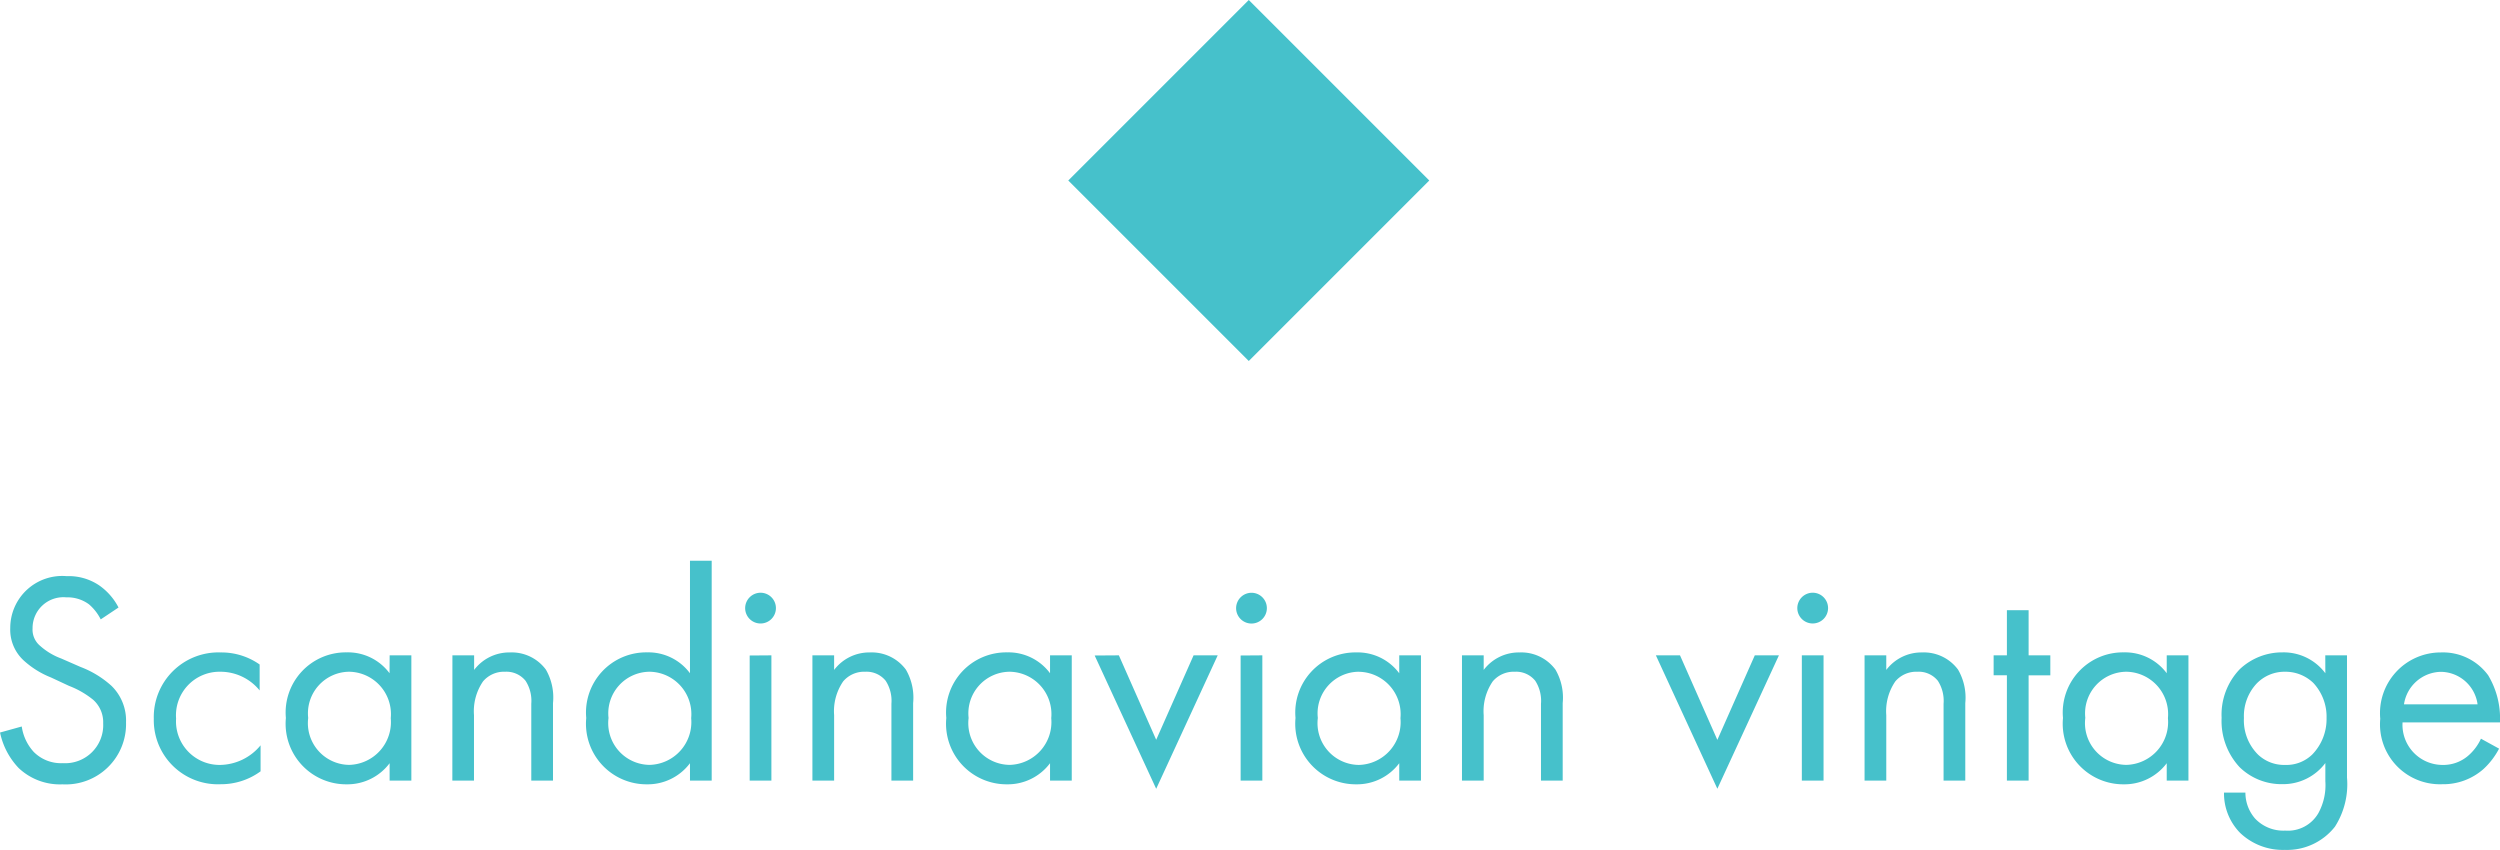
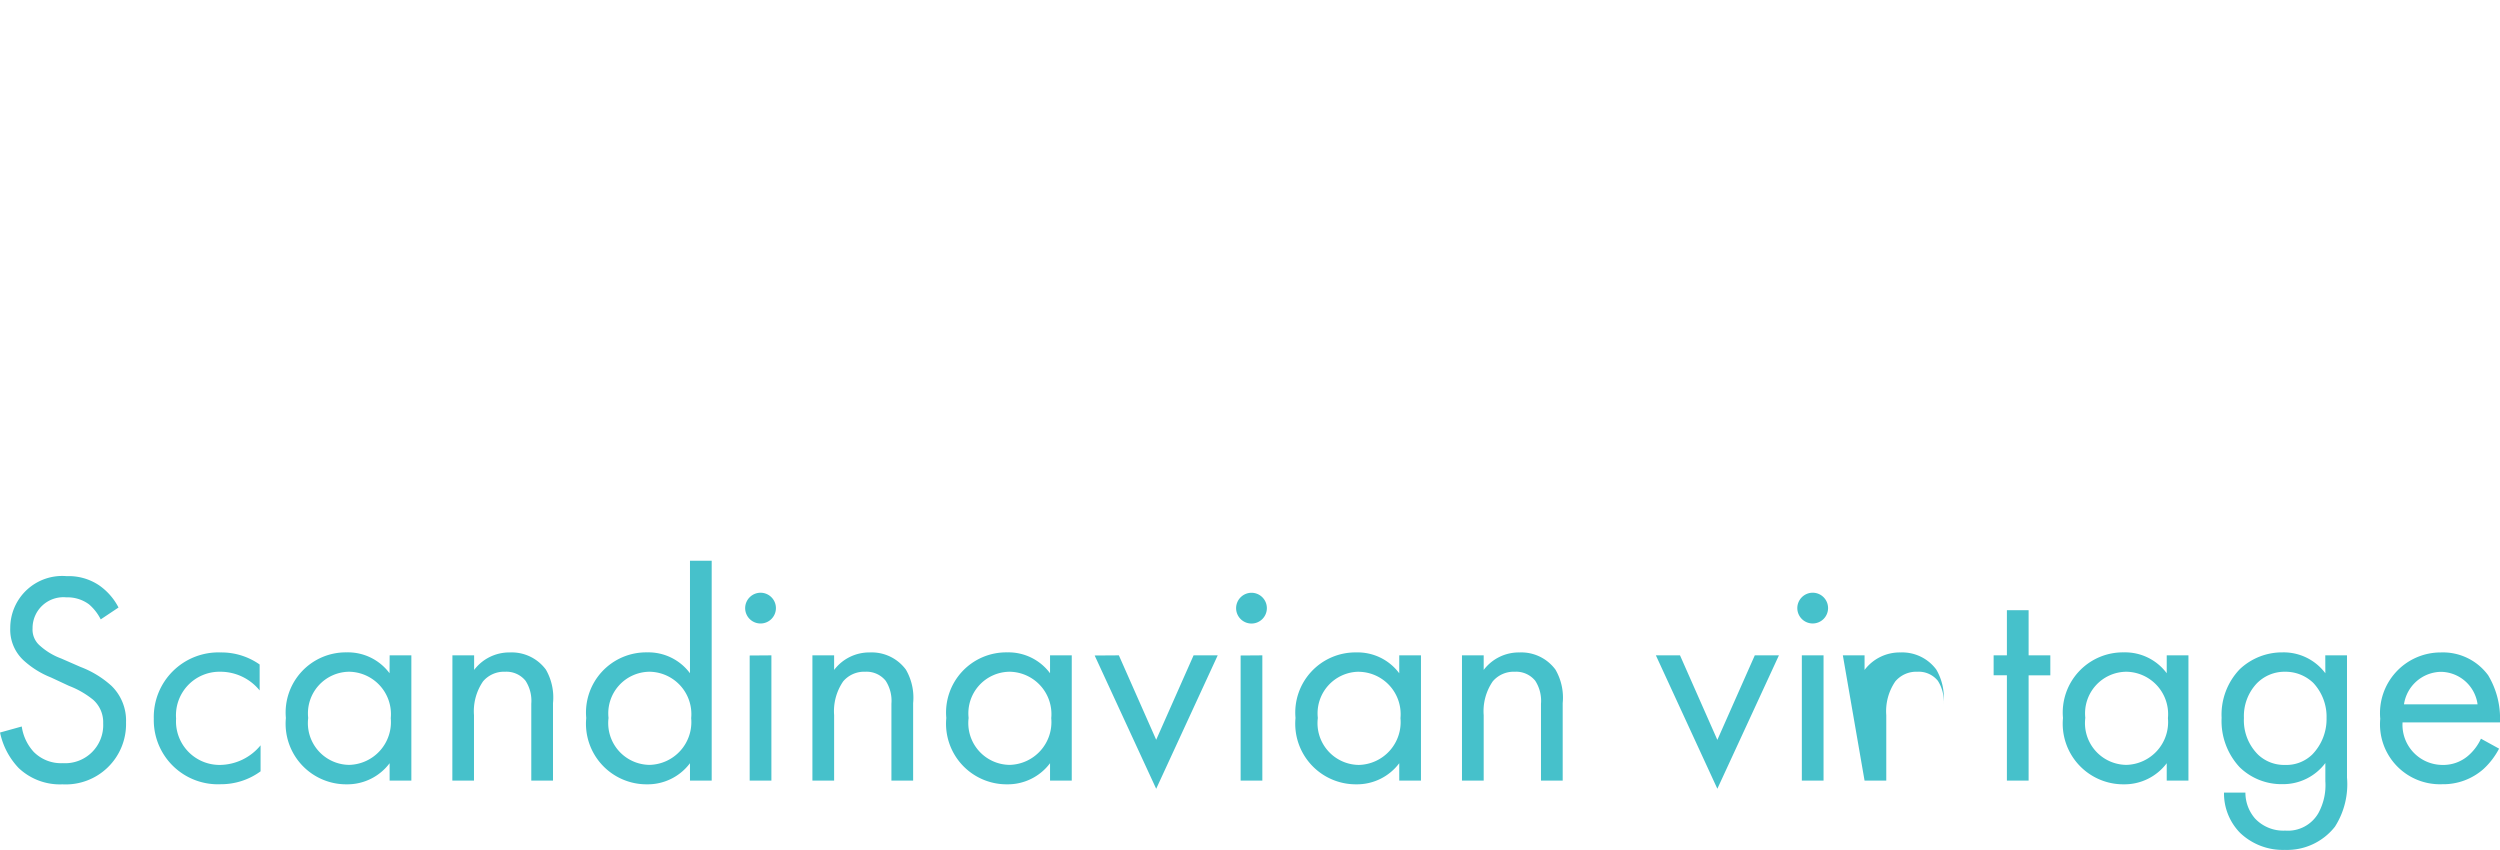
<svg xmlns="http://www.w3.org/2000/svg" width="107.772" height="36.641" viewBox="0 0 107.772 36.641">
  <g id="Scandinavian" transform="translate(-363.667 -1014.349)">
-     <path id="パス_100" data-name="パス 100" d="M18.776,5.538a2.623,2.623,0,0,0-.845-.962,2.349,2.349,0,0,0-1.391-.39,2.24,2.24,0,0,0-2.431,2.236,1.8,1.8,0,0,0,.6,1.417,3.839,3.839,0,0,0,1.157.715l.78.364a3.783,3.783,0,0,1,1.04.6,1.294,1.294,0,0,1,.429,1.014,1.641,1.641,0,0,1-1.742,1.716,1.657,1.657,0,0,1-1.248-.481,2.046,2.046,0,0,1-.52-1.1l-.936.26a3.143,3.143,0,0,0,.806,1.534,2.586,2.586,0,0,0,1.885.7A2.6,2.6,0,0,0,19.1,10.491a2.087,2.087,0,0,0-.624-1.573A4.212,4.212,0,0,0,17.138,8.1l-.832-.364a2.831,2.831,0,0,1-.91-.546.909.909,0,0,1-.325-.754A1.33,1.33,0,0,1,16.527,5.1a1.56,1.56,0,0,1,.975.3,2.089,2.089,0,0,1,.507.65ZM24.86,7.995a2.857,2.857,0,0,0-1.677-.52,2.787,2.787,0,0,0-2.886,2.86,2.763,2.763,0,0,0,2.886,2.821A2.881,2.881,0,0,0,24.9,12.6V11.479a2.3,2.3,0,0,1-1.742.845,1.878,1.878,0,0,1-1.9-2A1.877,1.877,0,0,1,23.17,8.307a2.176,2.176,0,0,1,1.69.806Zm5.6.377a2.232,2.232,0,0,0-1.846-.9A2.593,2.593,0,0,0,25.991,10.3a2.612,2.612,0,0,0,2.626,2.86,2.276,2.276,0,0,0,1.846-.91V13H31.4V7.6h-.936Zm-1.742-.065a1.827,1.827,0,0,1,1.794,2,1.845,1.845,0,0,1-1.794,2.015A1.8,1.8,0,0,1,26.953,10.3,1.793,1.793,0,0,1,28.721,8.307ZM33.167,13H34.1V10.179a2.273,2.273,0,0,1,.39-1.456,1.18,1.18,0,0,1,.949-.416,1.059,1.059,0,0,1,.884.39,1.586,1.586,0,0,1,.247.988V13h.936V9.659A2.406,2.406,0,0,0,37.2,8.216a1.83,1.83,0,0,0-1.547-.741,1.9,1.9,0,0,0-1.547.754V7.6h-.936ZM43.411,8.372a2.232,2.232,0,0,0-1.846-.9A2.593,2.593,0,0,0,38.939,10.3a2.612,2.612,0,0,0,2.626,2.86,2.276,2.276,0,0,0,1.846-.91V13h.936V3.523h-.936Zm-1.742-.065a1.827,1.827,0,0,1,1.794,2,1.845,1.845,0,0,1-1.794,2.015A1.8,1.8,0,0,1,39.9,10.3,1.793,1.793,0,0,1,41.669,8.307Zm4.316-.7V13h.936V7.6ZM45.79,5.564a.663.663,0,1,0,.663-.663A.666.666,0,0,0,45.79,5.564ZM48.689,13h.936V10.179a2.273,2.273,0,0,1,.39-1.456,1.18,1.18,0,0,1,.949-.416,1.059,1.059,0,0,1,.884.39,1.586,1.586,0,0,1,.247.988V13h.936V9.659a2.406,2.406,0,0,0-.312-1.443,1.83,1.83,0,0,0-1.547-.741,1.9,1.9,0,0,0-1.547.754V7.6h-.936ZM58.933,8.372a2.232,2.232,0,0,0-1.846-.9A2.593,2.593,0,0,0,54.461,10.3a2.612,2.612,0,0,0,2.626,2.86,2.276,2.276,0,0,0,1.846-.91V13h.936V7.6h-.936Zm-1.742-.065a1.827,1.827,0,0,1,1.794,2,1.845,1.845,0,0,1-1.794,2.015A1.8,1.8,0,0,1,55.423,10.3,1.793,1.793,0,0,1,57.191,8.307Zm3.666-.7,2.652,5.746L66.161,7.6h-1.04l-1.612,3.64L61.9,7.6Zm6.292,0V13h.936V7.6Zm-.195-2.041a.663.663,0,1,0,.663-.663A.666.666,0,0,0,66.954,5.564Zm7.033,2.808a2.232,2.232,0,0,0-1.846-.9A2.593,2.593,0,0,0,69.515,10.3a2.612,2.612,0,0,0,2.626,2.86,2.276,2.276,0,0,0,1.846-.91V13h.936V7.6h-.936Zm-1.742-.065a1.827,1.827,0,0,1,1.794,2,1.845,1.845,0,0,1-1.794,2.015A1.8,1.8,0,0,1,70.477,10.3,1.793,1.793,0,0,1,72.245,8.307ZM76.691,13h.936V10.179a2.273,2.273,0,0,1,.39-1.456,1.18,1.18,0,0,1,.949-.416,1.059,1.059,0,0,1,.884.39,1.586,1.586,0,0,1,.247.988V13h.936V9.659a2.406,2.406,0,0,0-.312-1.443,1.83,1.83,0,0,0-1.547-.741,1.9,1.9,0,0,0-1.547.754V7.6h-.936ZM85.05,7.6,87.7,13.351,90.354,7.6h-1.04L87.7,11.245,86.09,7.6Zm6.292,0V13h.936V7.6Zm-.195-2.041A.663.663,0,1,0,91.81,4.9.666.666,0,0,0,91.147,5.564ZM94.046,13h.936V10.179a2.273,2.273,0,0,1,.39-1.456,1.18,1.18,0,0,1,.949-.416,1.059,1.059,0,0,1,.884.39,1.586,1.586,0,0,1,.247.988V13h.936V9.659a2.406,2.406,0,0,0-.312-1.443,1.83,1.83,0,0,0-1.547-.741,1.9,1.9,0,0,0-1.547.754V7.6h-.936Zm8.008-4.537V7.6h-.936V5.655h-.936V7.6H99.61v.858h.572V13h.936V8.463Zm5.018-.091a2.232,2.232,0,0,0-1.846-.9A2.593,2.593,0,0,0,102.6,10.3a2.612,2.612,0,0,0,2.626,2.86,2.276,2.276,0,0,0,1.846-.91V13h.936V7.6h-.936Zm-1.742-.065a1.827,1.827,0,0,1,1.794,2,1.845,1.845,0,0,1-1.794,2.015,1.8,1.8,0,0,1-1.768-2.028A1.793,1.793,0,0,1,105.33,8.307Zm8.58.065a2.244,2.244,0,0,0-1.846-.9,2.66,2.66,0,0,0-1.846.728,2.83,2.83,0,0,0-.78,2.093,2.922,2.922,0,0,0,.78,2.132,2.584,2.584,0,0,0,1.846.728,2.276,2.276,0,0,0,1.846-.91v.78a2.508,2.508,0,0,1-.3,1.378,1.513,1.513,0,0,1-1.43.754,1.671,1.671,0,0,1-1.3-.52,1.7,1.7,0,0,1-.416-1.118h-.923a2.431,2.431,0,0,0,.7,1.742,2.672,2.672,0,0,0,1.924.728,2.625,2.625,0,0,0,2.158-1,3.394,3.394,0,0,0,.52-2.119V7.6h-.936Zm-1.742-.065a1.73,1.73,0,0,1,1.222.481,2.133,2.133,0,0,1,.572,1.521,2.187,2.187,0,0,1-.611,1.56,1.6,1.6,0,0,1-1.183.455,1.632,1.632,0,0,1-1.157-.442A2.08,2.08,0,0,1,110.4,10.3a2.054,2.054,0,0,1,.546-1.482A1.672,1.672,0,0,1,112.168,8.307Zm8.45,2.886a2.149,2.149,0,0,1-.559.741,1.64,1.64,0,0,1-1.105.39,1.728,1.728,0,0,1-1.716-1.833h4.2a3.622,3.622,0,0,0-.507-2.028,2.414,2.414,0,0,0-2.041-.988,2.616,2.616,0,0,0-2.613,2.86,2.582,2.582,0,0,0,2.665,2.821,2.619,2.619,0,0,0,1.794-.663,3.228,3.228,0,0,0,.663-.871ZM117.3,9.711a1.64,1.64,0,0,1,1.586-1.4,1.615,1.615,0,0,1,1.586,1.4Z" transform="translate(350 1035)" fill="#46c1cb" />
-     <rect id="長方形_159" data-name="長方形 159" width="11.004" height="11.004" transform="translate(417.5 1014.349) rotate(45)" fill="#46c1cb" />
+     <path id="パス_100" data-name="パス 100" d="M18.776,5.538a2.623,2.623,0,0,0-.845-.962,2.349,2.349,0,0,0-1.391-.39,2.24,2.24,0,0,0-2.431,2.236,1.8,1.8,0,0,0,.6,1.417,3.839,3.839,0,0,0,1.157.715l.78.364a3.783,3.783,0,0,1,1.04.6,1.294,1.294,0,0,1,.429,1.014,1.641,1.641,0,0,1-1.742,1.716,1.657,1.657,0,0,1-1.248-.481,2.046,2.046,0,0,1-.52-1.1l-.936.26a3.143,3.143,0,0,0,.806,1.534,2.586,2.586,0,0,0,1.885.7A2.6,2.6,0,0,0,19.1,10.491a2.087,2.087,0,0,0-.624-1.573A4.212,4.212,0,0,0,17.138,8.1l-.832-.364a2.831,2.831,0,0,1-.91-.546.909.909,0,0,1-.325-.754A1.33,1.33,0,0,1,16.527,5.1a1.56,1.56,0,0,1,.975.3,2.089,2.089,0,0,1,.507.65ZM24.86,7.995a2.857,2.857,0,0,0-1.677-.52,2.787,2.787,0,0,0-2.886,2.86,2.763,2.763,0,0,0,2.886,2.821A2.881,2.881,0,0,0,24.9,12.6V11.479a2.3,2.3,0,0,1-1.742.845,1.878,1.878,0,0,1-1.9-2A1.877,1.877,0,0,1,23.17,8.307a2.176,2.176,0,0,1,1.69.806Zm5.6.377a2.232,2.232,0,0,0-1.846-.9A2.593,2.593,0,0,0,25.991,10.3a2.612,2.612,0,0,0,2.626,2.86,2.276,2.276,0,0,0,1.846-.91V13H31.4V7.6h-.936Zm-1.742-.065a1.827,1.827,0,0,1,1.794,2,1.845,1.845,0,0,1-1.794,2.015A1.8,1.8,0,0,1,26.953,10.3,1.793,1.793,0,0,1,28.721,8.307ZM33.167,13H34.1V10.179a2.273,2.273,0,0,1,.39-1.456,1.18,1.18,0,0,1,.949-.416,1.059,1.059,0,0,1,.884.39,1.586,1.586,0,0,1,.247.988V13h.936V9.659A2.406,2.406,0,0,0,37.2,8.216a1.83,1.83,0,0,0-1.547-.741,1.9,1.9,0,0,0-1.547.754V7.6h-.936ZM43.411,8.372a2.232,2.232,0,0,0-1.846-.9A2.593,2.593,0,0,0,38.939,10.3a2.612,2.612,0,0,0,2.626,2.86,2.276,2.276,0,0,0,1.846-.91V13h.936V3.523h-.936Zm-1.742-.065a1.827,1.827,0,0,1,1.794,2,1.845,1.845,0,0,1-1.794,2.015A1.8,1.8,0,0,1,39.9,10.3,1.793,1.793,0,0,1,41.669,8.307Zm4.316-.7V13h.936V7.6ZM45.79,5.564a.663.663,0,1,0,.663-.663A.666.666,0,0,0,45.79,5.564ZM48.689,13h.936V10.179a2.273,2.273,0,0,1,.39-1.456,1.18,1.18,0,0,1,.949-.416,1.059,1.059,0,0,1,.884.39,1.586,1.586,0,0,1,.247.988V13h.936V9.659a2.406,2.406,0,0,0-.312-1.443,1.83,1.83,0,0,0-1.547-.741,1.9,1.9,0,0,0-1.547.754V7.6h-.936ZM58.933,8.372a2.232,2.232,0,0,0-1.846-.9A2.593,2.593,0,0,0,54.461,10.3a2.612,2.612,0,0,0,2.626,2.86,2.276,2.276,0,0,0,1.846-.91V13h.936V7.6h-.936Zm-1.742-.065a1.827,1.827,0,0,1,1.794,2,1.845,1.845,0,0,1-1.794,2.015A1.8,1.8,0,0,1,55.423,10.3,1.793,1.793,0,0,1,57.191,8.307Zm3.666-.7,2.652,5.746L66.161,7.6h-1.04l-1.612,3.64L61.9,7.6Zm6.292,0V13h.936V7.6Zm-.195-2.041a.663.663,0,1,0,.663-.663A.666.666,0,0,0,66.954,5.564Zm7.033,2.808a2.232,2.232,0,0,0-1.846-.9A2.593,2.593,0,0,0,69.515,10.3a2.612,2.612,0,0,0,2.626,2.86,2.276,2.276,0,0,0,1.846-.91V13h.936V7.6h-.936Zm-1.742-.065a1.827,1.827,0,0,1,1.794,2,1.845,1.845,0,0,1-1.794,2.015A1.8,1.8,0,0,1,70.477,10.3,1.793,1.793,0,0,1,72.245,8.307ZM76.691,13h.936V10.179a2.273,2.273,0,0,1,.39-1.456,1.18,1.18,0,0,1,.949-.416,1.059,1.059,0,0,1,.884.39,1.586,1.586,0,0,1,.247.988V13h.936V9.659a2.406,2.406,0,0,0-.312-1.443,1.83,1.83,0,0,0-1.547-.741,1.9,1.9,0,0,0-1.547.754V7.6h-.936ZM85.05,7.6,87.7,13.351,90.354,7.6h-1.04L87.7,11.245,86.09,7.6Zm6.292,0V13h.936V7.6Zm-.195-2.041A.663.663,0,1,0,91.81,4.9.666.666,0,0,0,91.147,5.564ZM94.046,13h.936V10.179a2.273,2.273,0,0,1,.39-1.456,1.18,1.18,0,0,1,.949-.416,1.059,1.059,0,0,1,.884.39,1.586,1.586,0,0,1,.247.988V13V9.659a2.406,2.406,0,0,0-.312-1.443,1.83,1.83,0,0,0-1.547-.741,1.9,1.9,0,0,0-1.547.754V7.6h-.936Zm8.008-4.537V7.6h-.936V5.655h-.936V7.6H99.61v.858h.572V13h.936V8.463Zm5.018-.091a2.232,2.232,0,0,0-1.846-.9A2.593,2.593,0,0,0,102.6,10.3a2.612,2.612,0,0,0,2.626,2.86,2.276,2.276,0,0,0,1.846-.91V13h.936V7.6h-.936Zm-1.742-.065a1.827,1.827,0,0,1,1.794,2,1.845,1.845,0,0,1-1.794,2.015,1.8,1.8,0,0,1-1.768-2.028A1.793,1.793,0,0,1,105.33,8.307Zm8.58.065a2.244,2.244,0,0,0-1.846-.9,2.66,2.66,0,0,0-1.846.728,2.83,2.83,0,0,0-.78,2.093,2.922,2.922,0,0,0,.78,2.132,2.584,2.584,0,0,0,1.846.728,2.276,2.276,0,0,0,1.846-.91v.78a2.508,2.508,0,0,1-.3,1.378,1.513,1.513,0,0,1-1.43.754,1.671,1.671,0,0,1-1.3-.52,1.7,1.7,0,0,1-.416-1.118h-.923a2.431,2.431,0,0,0,.7,1.742,2.672,2.672,0,0,0,1.924.728,2.625,2.625,0,0,0,2.158-1,3.394,3.394,0,0,0,.52-2.119V7.6h-.936Zm-1.742-.065a1.73,1.73,0,0,1,1.222.481,2.133,2.133,0,0,1,.572,1.521,2.187,2.187,0,0,1-.611,1.56,1.6,1.6,0,0,1-1.183.455,1.632,1.632,0,0,1-1.157-.442A2.08,2.08,0,0,1,110.4,10.3a2.054,2.054,0,0,1,.546-1.482A1.672,1.672,0,0,1,112.168,8.307Zm8.45,2.886a2.149,2.149,0,0,1-.559.741,1.64,1.64,0,0,1-1.105.39,1.728,1.728,0,0,1-1.716-1.833h4.2a3.622,3.622,0,0,0-.507-2.028,2.414,2.414,0,0,0-2.041-.988,2.616,2.616,0,0,0-2.613,2.86,2.582,2.582,0,0,0,2.665,2.821,2.619,2.619,0,0,0,1.794-.663,3.228,3.228,0,0,0,.663-.871ZM117.3,9.711a1.64,1.64,0,0,1,1.586-1.4,1.615,1.615,0,0,1,1.586,1.4Z" transform="translate(350 1035)" fill="#46c1cb" />
  </g>
</svg>